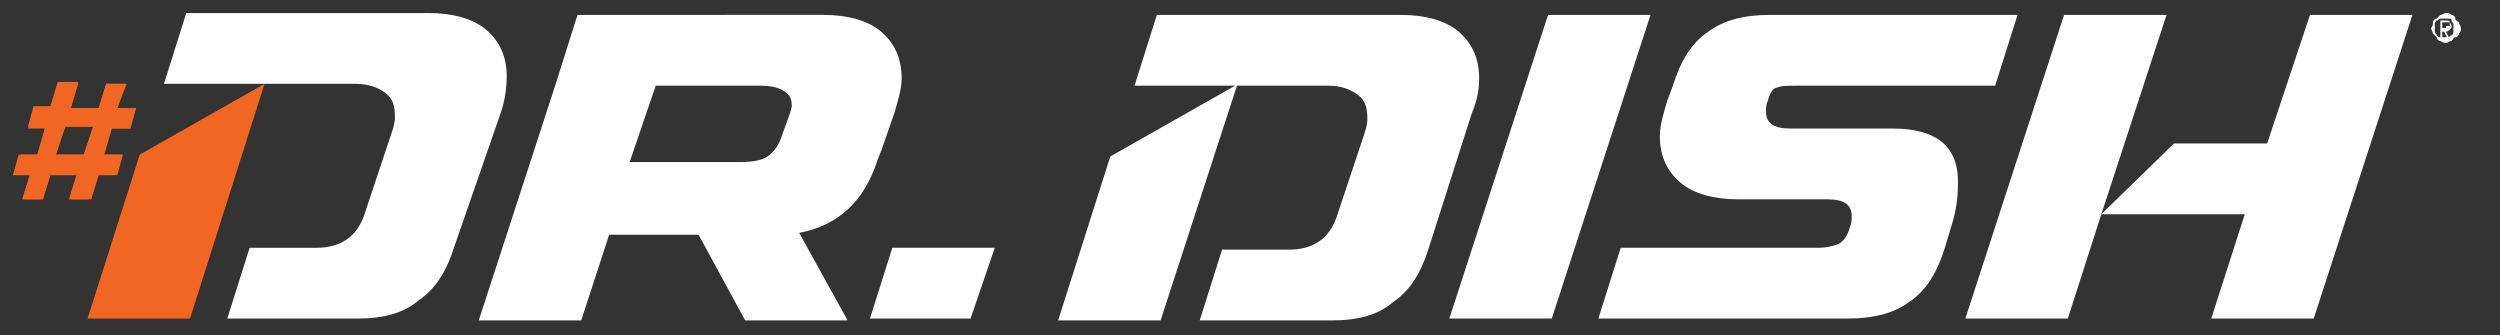
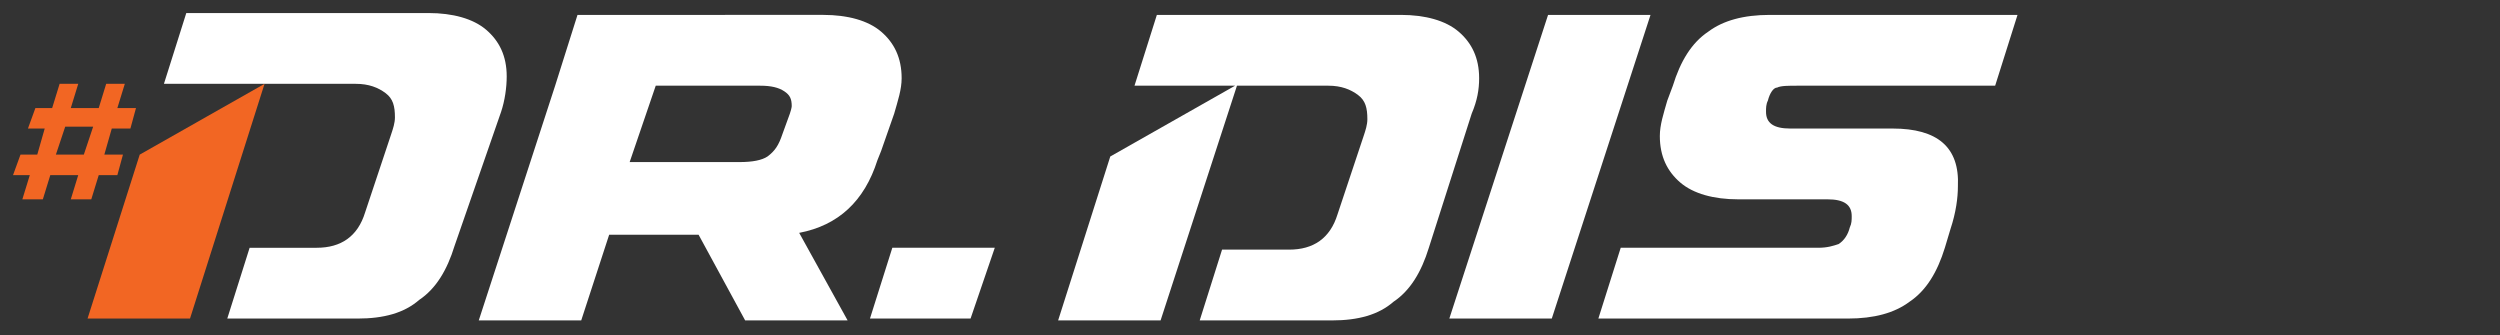
<svg xmlns="http://www.w3.org/2000/svg" version="1.1" id="Layer_1" x="0px" y="0px" viewBox="0 0 134.2 18" style="enable-background:new 0 0 134.2 18;" xml:space="preserve">
  <rect x="0" y="0" width="134.2" height="18" fill="#333333" stroke="none" />
  <style type="text/css">
	.st0{fill:#FFFFFF;}
	.st1{fill:#F26623;}
</style>
  <g>
    <path class="st0" d="M14.2,4.5h4.9c0.7,0,1.2,0.2,1.6,0.5c0.4,0.3,0.5,0.7,0.5,1.3c0,0.3-0.1,0.6-0.2,0.9l-1.4,4.2   c-0.4,1.3-1.3,1.9-2.6,1.9h-3.6l-1.2,3.8h7c1.4,0,2.5-0.3,3.3-1c0.9-0.6,1.5-1.6,1.9-2.9L26.9,6c0.2-0.6,0.3-1.3,0.3-1.9   c0-1.1-0.4-1.9-1.1-2.5c-0.7-0.6-1.8-0.9-3.1-0.9H10L8.8,4.5H14.2" />
    <g>
      <polygon class="st1" points="14.2,4.5 10.2,17.1 4.7,17.1 7.5,8.3 14.2,4.5   " />
    </g>
    <g>
      <g>
        <path class="st0" d="M47.1,8.6l0.2-0.5l0.7-2c0.2-0.7,0.4-1.3,0.4-1.9c0-1.1-0.4-1.9-1.1-2.5c-0.7-0.6-1.8-0.9-3.1-0.9H31     l-1.2,3.8l-4.1,12.6h5.5l1.5-4.6h4.8l2.5,4.6h5.5l-2.6-4.7C45,12.1,46.4,10.8,47.1,8.6z M42.4,6.1l-0.4,1.1     c-0.2,0.6-0.4,0.9-0.8,1.2c-0.3,0.2-0.8,0.3-1.5,0.3h-5.9l1.4-4.1h5.6c0.6,0,1,0.1,1.3,0.3c0.3,0.2,0.4,0.4,0.4,0.8     C42.5,5.7,42.5,5.8,42.4,6.1z" />
        <polygon class="st0" points="46.7,17.1 52.1,17.1 53.4,13.3 47.9,13.3    " />
        <polygon class="st0" points="83.1,0.8 77.8,17.1 83.3,17.1 88.6,0.8    " />
        <path class="st0" d="M101.6,6.9h-5.5c-0.9,0-1.3-0.3-1.3-0.9c0-0.2,0-0.4,0.1-0.6c0.1-0.4,0.3-0.7,0.5-0.7     c0.2-0.1,0.6-0.1,1.1-0.1h10.6l1.2-3.8H95c-1.4,0-2.5,0.3-3.3,0.9c-0.9,0.6-1.5,1.6-1.9,2.9l-0.3,0.8c-0.2,0.7-0.4,1.3-0.4,1.9     c0,1.1,0.4,1.9,1.1,2.5s1.8,0.9,3.1,0.9h4.8c0.9,0,1.3,0.3,1.3,0.9c0,0.2,0,0.4-0.1,0.6h0c-0.1,0.4-0.3,0.7-0.6,0.9     c-0.3,0.1-0.6,0.2-1.1,0.2H87l-1.2,3.8h13.4c1.4,0,2.5-0.3,3.3-0.9c0.9-0.6,1.5-1.6,1.9-2.9l0.3-1h0c0.3-0.9,0.4-1.7,0.4-2.3     C105.2,7.9,104,6.9,101.6,6.9z" />
-         <polygon class="st0" points="124,0.8 121.7,7.7 116.7,7.7 112.8,11.5 116.3,0.8 110.8,0.8 105.5,17.1 111,17.1 112.8,11.5      120.5,11.5 118.7,17.1 124.2,17.1 129.5,0.8    " />
        <path class="st0" d="M79.4,4.2c0-1.1-0.4-1.9-1.1-2.5c-0.7-0.6-1.8-0.9-3.1-0.9H62.1l-1.2,3.8h5.4l-6.7,3.8l-2.8,8.8h5.5     l4.1-12.6h4.9c0.7,0,1.2,0.2,1.6,0.5c0.4,0.3,0.5,0.7,0.5,1.3c0,0.3-0.1,0.6-0.2,0.9l-1.4,4.2c-0.4,1.3-1.3,1.9-2.6,1.9h-3.6     l-1.2,3.8h7.1c1.4,0,2.5-0.3,3.3-1c0.9-0.6,1.5-1.6,1.9-2.9l2.3-7.2C79.3,5.4,79.4,4.8,79.4,4.2z" />
      </g>
      <g>
-         <path class="st0" d="M130.6,1.2c0-0.1,0.1-0.2,0.2-0.2c0.1-0.1,0.1-0.1,0.2-0.2c0.1,0,0.2-0.1,0.3-0.1c0.1,0,0.2,0,0.3,0.1     c0.1,0,0.2,0.1,0.2,0.2s0.1,0.1,0.2,0.2c0,0.1,0.1,0.2,0.1,0.3c0,0.1,0,0.2-0.1,0.3c0,0.1-0.1,0.2-0.2,0.2s-0.1,0.1-0.2,0.2     c-0.1,0-0.2,0.1-0.3,0.1c-0.1,0-0.2,0-0.3-0.1c-0.1,0-0.2-0.1-0.2-0.2c-0.1-0.1-0.1-0.1-0.2-0.2c0-0.1-0.1-0.2-0.1-0.3     C130.6,1.4,130.6,1.3,130.6,1.2z M130.7,1.7c0,0.1,0.1,0.1,0.1,0.2c0.1,0.1,0.1,0.1,0.2,0.1c0.1,0,0.2,0,0.2,0c0.1,0,0.2,0,0.2,0     c0.1,0,0.1-0.1,0.2-0.1c0.1-0.1,0.1-0.1,0.1-0.2c0-0.1,0-0.2,0-0.2c0-0.1,0-0.2,0-0.2c0-0.1-0.1-0.1-0.1-0.2s-0.1-0.1-0.2-0.1     c-0.1,0-0.2,0-0.2,0c-0.1,0-0.2,0-0.2,0c-0.1,0-0.1,0.1-0.2,0.1c-0.1,0.1-0.1,0.1-0.1,0.2c0,0.1,0,0.2,0,0.2     C130.7,1.6,130.7,1.7,130.7,1.7z M131.3,1.1c0.1,0,0.2,0,0.2,0.1c0,0,0.1,0.1,0.1,0.2c0,0.1,0,0.1-0.1,0.2c0,0-0.1,0.1-0.2,0.1     l0.2,0.4h-0.1l-0.2-0.4h-0.1v0.4H131V1.1H131.3z M131.3,1.4C131.3,1.4,131.3,1.4,131.3,1.4c0.1,0,0.1,0,0.2,0c0,0,0,0,0,0     c0,0,0,0,0-0.1c0,0,0-0.1,0-0.1c0,0,0,0,0,0c0,0,0,0-0.1,0c0,0,0,0-0.1,0h-0.2v0.3H131.3z" />
-       </g>
+         </g>
    </g>
    <g>
      <g>
        <path class="st1" d="M7,6.9l0.3-1.1h-1l0.4-1.3H5.7L5.3,5.8H3.8l0.4-1.3H3.2L2.8,5.8H1.9L1.5,6.9h0.9L2,8.3H1.1L0.7,9.4h0.9     l-0.4,1.3h1.1l0.4-1.3h1.5l-0.4,1.3h1.1l0.4-1.3h1l0.3-1.1h-1L6,6.9H7z M4.5,8.3H3l0.5-1.5h1.5L4.5,8.3z" />
-         <path class="st1" d="M6.8,4.5L6.3,5.8h1L7,6.9H6L5.5,8.3h1L6.1,9.4h-1l-0.4,1.3H3.7l0.4-1.3H2.7l-0.4,1.3H1.2l0.4-1.3H0.7     l0.3-1.1H2l0.5-1.5H1.5l0.3-1.1h0.9l0.4-1.3h1.1L3.8,5.8h1.5l0.4-1.3H6.8 M3,8.3h1.5l0.5-1.5H3.5L3,8.3" />
      </g>
    </g>
  </g>
</svg>